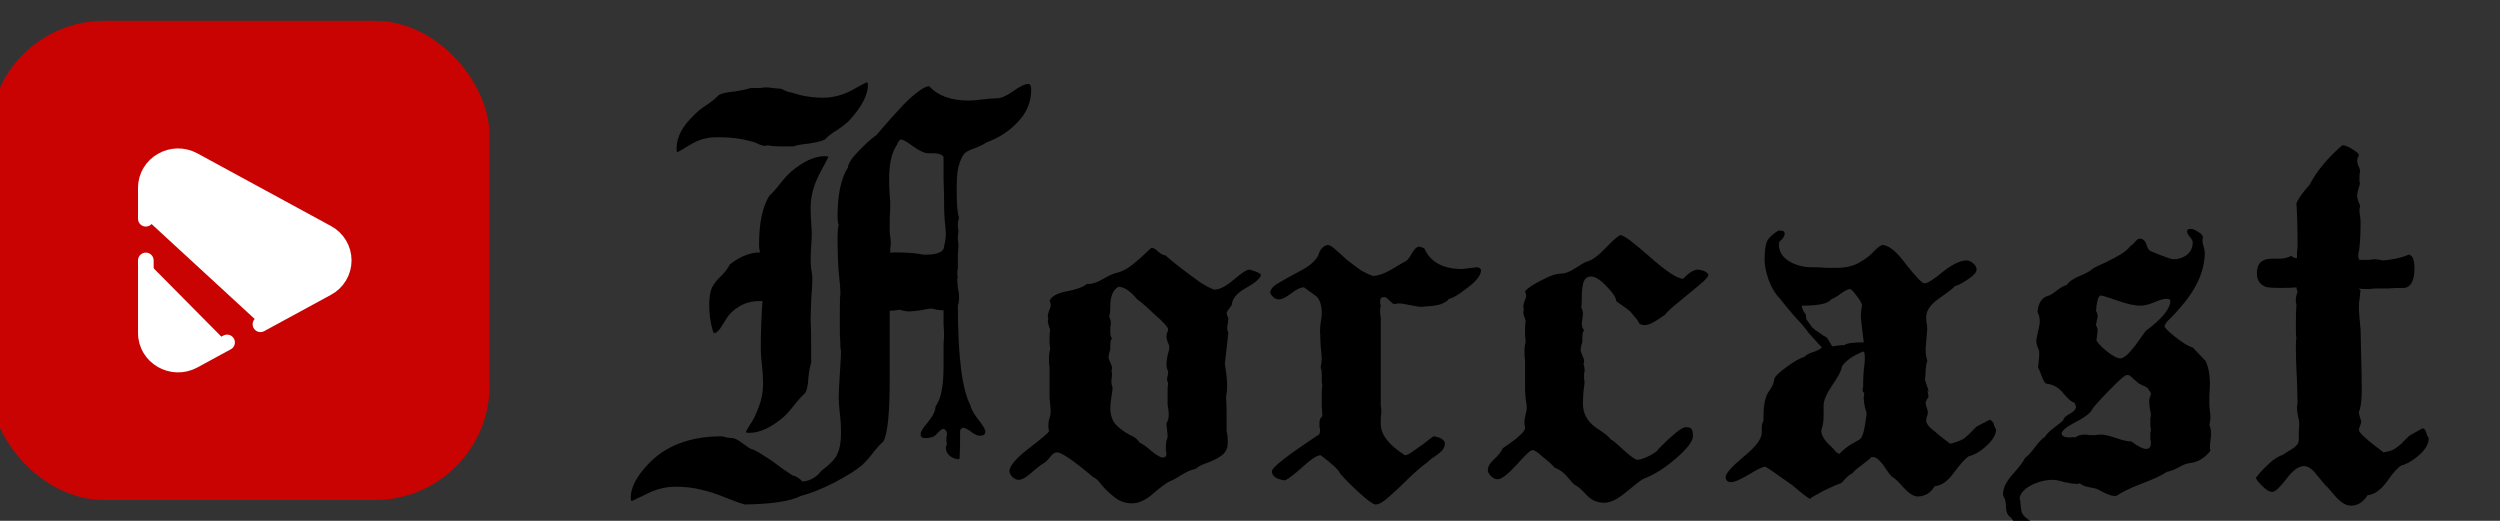
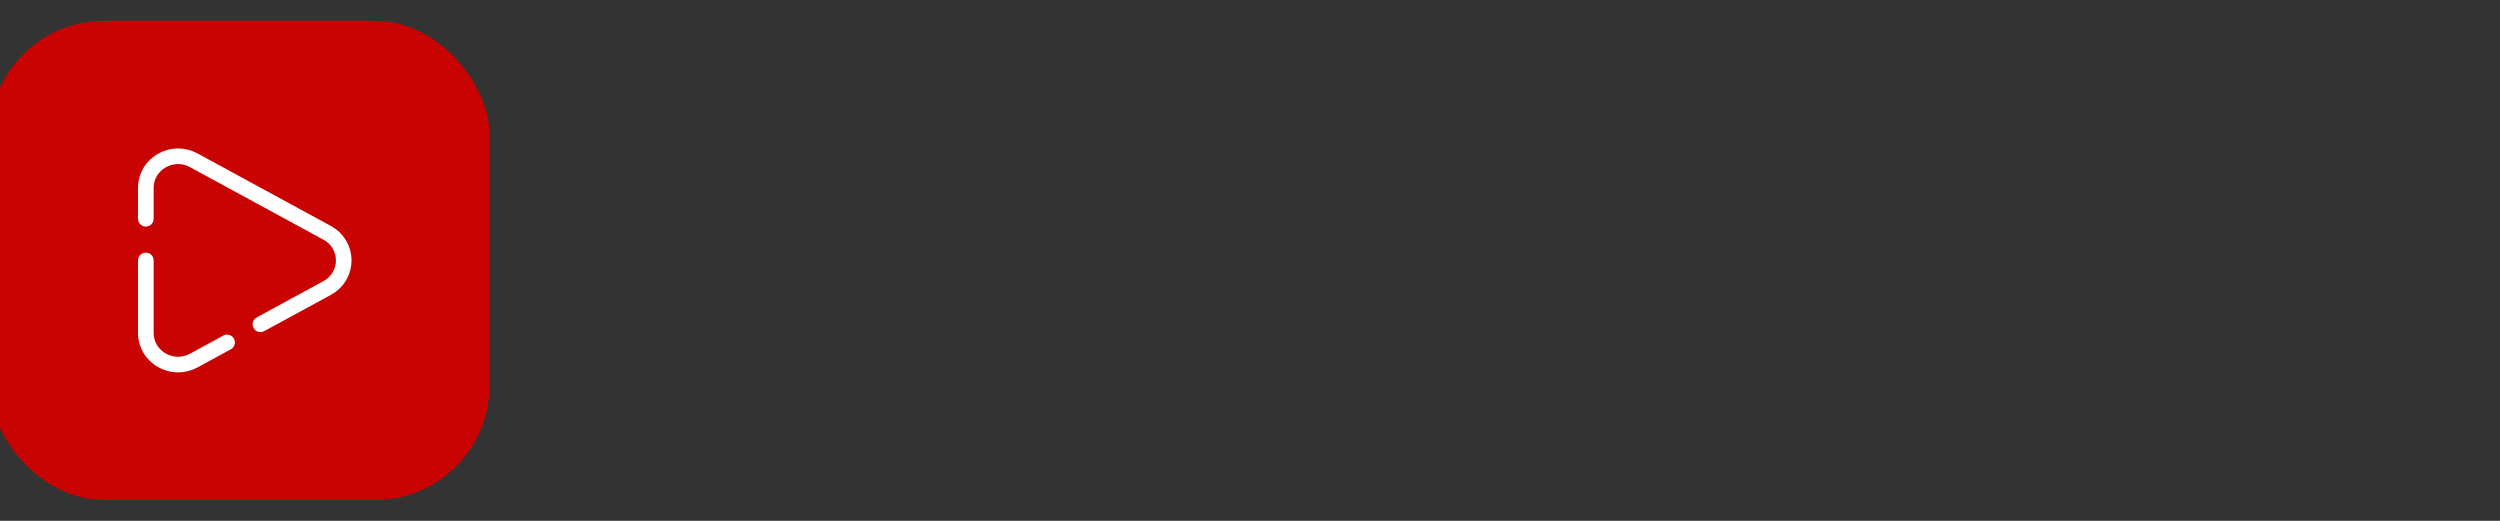
<svg xmlns="http://www.w3.org/2000/svg" width="240" height="50" viewBox="0 0 240 50" fill="none">
  <rect x="0" y="0" width="240" height="50" fill="#333333" stroke="none" />
  <g clip-path="url(#clip0_12534_169)">
-     <path d="M98.885 8.115C98.958 8.225 98.995 8.39 98.995 8.61C98.995 9.783 98.573 10.81 97.73 11.69C96.923 12.57 95.915 13.23 94.705 13.67C94.448 13.853 94.082 14.037 93.605 14.22C93.165 14.367 92.853 14.513 92.67 14.66C92.487 14.807 92.303 15.137 92.12 15.65C91.937 16.163 91.845 16.897 91.845 17.85V18.565C91.845 19.702 91.918 20.472 92.065 20.875C91.992 21.168 91.955 21.352 91.955 21.425C91.955 21.535 91.955 21.663 91.955 21.81C91.992 21.957 92.01 22.085 92.01 22.195C92.01 22.378 91.992 22.525 91.955 22.635C91.955 22.745 91.955 22.892 91.955 23.075C91.992 23.258 92.01 23.387 92.01 23.46C92.01 23.68 91.992 24.01 91.955 24.45C91.955 24.853 91.955 25.147 91.955 25.33V25.825C91.918 25.898 91.9 26.027 91.9 26.21C91.9 26.393 91.918 26.522 91.955 26.595C91.918 26.632 91.9 26.705 91.9 26.815C91.9 26.962 91.918 27.237 91.955 27.64C92.028 28.007 92.065 28.227 92.065 28.3V28.685C92.065 28.942 92.028 29.143 91.955 29.29C91.955 34.203 92.358 37.412 93.165 38.915C93.202 39.208 93.44 39.648 93.88 40.235C94.357 40.822 94.595 41.225 94.595 41.445C94.595 41.702 94.412 41.83 94.045 41.83C93.825 41.83 93.55 41.702 93.22 41.445C92.89 41.188 92.615 41.06 92.395 41.06L92.175 41.28C92.175 42.527 92.157 43.425 92.12 43.975C92.12 44.048 92.083 44.085 92.01 44.085C91.79 44.085 91.533 43.993 91.24 43.81C90.947 43.59 90.8 43.315 90.8 42.985C90.8 42.948 90.837 42.82 90.91 42.6C90.873 42.527 90.855 42.435 90.855 42.325C90.855 42.252 90.855 42.142 90.855 41.995C90.892 41.848 90.91 41.757 90.91 41.72C90.91 41.427 90.8 41.243 90.58 41.17C90.433 41.17 90.232 41.317 89.975 41.61C89.755 41.867 89.535 41.995 89.315 41.995C89.278 41.995 89.187 42.013 89.04 42.05C88.893 42.05 88.802 42.05 88.765 42.05C88.508 42.05 88.38 41.922 88.38 41.665C88.38 41.445 88.618 41.06 89.095 40.51C89.572 39.923 89.81 39.428 89.81 39.025C90.323 38.328 90.58 37.063 90.58 35.23V33.36C90.58 32.883 90.598 32.535 90.635 32.315C90.635 32.058 90.617 31.637 90.58 31.05C90.58 30.463 90.58 30.042 90.58 29.785C90.177 29.785 89.81 29.73 89.48 29.62C89.26 29.62 88.893 29.675 88.38 29.785C87.903 29.858 87.537 29.895 87.28 29.895C86.987 29.895 86.693 29.84 86.4 29.73C85.96 29.803 85.63 29.84 85.41 29.84V36.55C85.41 39.703 85.208 41.647 84.805 42.38C84.475 42.673 84.127 43.058 83.76 43.535C83.393 44.012 83.045 44.397 82.715 44.69C82.202 45.13 81.322 45.68 80.075 46.34C78.828 46.963 77.765 47.385 76.885 47.605C75.895 48.118 74.098 48.393 71.495 48.43C70.982 48.283 70.322 48.045 69.515 47.715C68.708 47.385 67.957 47.147 67.26 47C66.563 46.817 65.757 46.725 64.84 46.725C63.887 46.725 62.952 46.963 62.035 47.44L60.66 48.1C60.587 48.1 60.55 47.99 60.55 47.77C60.55 46.817 61.1 45.753 62.2 44.58C63.887 42.783 66.252 41.885 69.295 41.885C69.368 41.885 69.515 41.922 69.735 41.995C69.955 42.032 70.138 42.05 70.285 42.05C70.505 42.05 70.835 42.215 71.275 42.545C71.715 42.875 71.99 43.058 72.1 43.095C72.32 43.132 72.705 43.333 73.255 43.7C73.805 44.03 74.392 44.433 75.015 44.91C75.638 45.35 75.987 45.588 76.06 45.625C76.39 45.698 76.72 45.9 77.05 46.23C77.783 46.157 78.388 45.808 78.865 45.185C79.708 44.562 80.222 44.012 80.405 43.535C80.625 43.058 80.735 42.417 80.735 41.61V41.39C80.735 40.84 80.698 40.272 80.625 39.685C80.552 39.062 80.515 38.567 80.515 38.2C80.515 37.76 80.552 36.99 80.625 35.89C80.698 34.79 80.735 34.075 80.735 33.745C80.735 33.708 80.717 33.58 80.68 33.36C80.68 33.103 80.662 32.663 80.625 32.04C80.625 31.417 80.625 30.665 80.625 29.785C80.625 28.832 80.643 28.337 80.68 28.3C80.68 27.787 80.625 27.053 80.515 26.1C80.442 25.147 80.405 24.138 80.405 23.075C80.405 22.232 80.442 21.737 80.515 21.59C80.442 21.407 80.405 21.15 80.405 20.82C80.405 18.693 80.735 17.117 81.395 16.09C81.432 15.687 81.762 15.173 82.385 14.55C83.008 13.89 83.595 13.358 84.145 12.955C84.182 12.918 84.42 12.643 84.86 12.13C85.3 11.617 85.777 11.085 86.29 10.535C86.803 9.948 87.335 9.435 87.885 8.995C88.472 8.518 88.912 8.28 89.205 8.28C90.048 9.197 91.313 9.655 93 9.655C93.293 9.655 93.733 9.618 94.32 9.545C94.943 9.472 95.402 9.435 95.695 9.435C96.098 9.435 96.612 9.215 97.235 8.775C97.895 8.298 98.39 8.06 98.72 8.06H98.775C98.812 8.097 98.848 8.115 98.885 8.115ZM90.635 23.625C90.745 23.222 90.8 22.818 90.8 22.415C90.8 22.158 90.763 21.737 90.69 21.15C90.653 20.563 90.635 20.123 90.635 19.83V19.445C90.635 18.968 90.617 18.235 90.58 17.245C90.58 16.218 90.58 15.485 90.58 15.045C90.397 14.825 90.085 14.715 89.645 14.715H89.095C88.765 14.715 88.288 14.495 87.665 14.055C87.078 13.615 86.693 13.395 86.51 13.395C86.4 13.395 86.29 13.505 86.18 13.725C86.107 13.908 86.052 14.018 86.015 14.055C85.575 14.752 85.355 15.815 85.355 17.245C85.355 17.685 85.373 18.162 85.41 18.675C85.447 19.152 85.465 19.482 85.465 19.665C85.465 19.958 85.447 20.398 85.41 20.985C85.41 21.572 85.41 21.993 85.41 22.25C85.41 22.323 85.428 22.488 85.465 22.745C85.502 22.965 85.52 23.185 85.52 23.405C85.52 23.478 85.502 23.625 85.465 23.845C85.465 24.028 85.465 24.175 85.465 24.285C85.465 24.248 85.612 24.23 85.905 24.23C86.895 24.23 87.72 24.285 88.38 24.395C88.453 24.432 88.6 24.45 88.82 24.45C90.03 24.45 90.635 24.175 90.635 23.625ZM67.755 13.285C67.205 13.395 66.618 13.652 65.995 14.055C65.408 14.422 65.078 14.605 65.005 14.605C64.968 14.605 64.95 14.495 64.95 14.275C64.95 13.175 65.5 12.112 66.6 11.085C66.893 10.755 67.297 10.425 67.81 10.095C68.36 9.728 68.763 9.398 69.02 9.105C69.313 8.958 69.827 8.848 70.56 8.775C71.293 8.665 71.788 8.555 72.045 8.445H72.32C72.503 8.445 72.723 8.445 72.98 8.445C73.237 8.408 73.42 8.39 73.53 8.39C73.677 8.39 73.878 8.408 74.135 8.445C74.428 8.482 74.648 8.5 74.795 8.5C74.942 8.5 75.143 8.573 75.4 8.72C75.657 8.83 75.858 8.885 76.005 8.885C76.958 9.215 77.967 9.38 79.03 9.38C79.947 9.38 80.863 9.142 81.78 8.665C82.697 8.152 83.173 7.895 83.21 7.895C83.283 7.895 83.32 7.987 83.32 8.17C83.32 9.087 82.77 10.168 81.67 11.415C81.377 11.745 80.955 12.093 80.405 12.46C79.855 12.79 79.452 13.102 79.195 13.395C78.902 13.542 78.388 13.67 77.655 13.78C76.922 13.853 76.427 13.945 76.17 14.055H75.07C74.447 14.055 73.988 14.018 73.695 13.945C73.622 13.982 73.53 14 73.42 14C73.273 14 73.072 13.945 72.815 13.835C72.558 13.688 72.375 13.615 72.265 13.615C71.275 13.322 70.193 13.175 69.02 13.175C68.433 13.175 68.012 13.212 67.755 13.285ZM79.525 15.045C79.525 15.082 79.232 15.65 78.645 16.75C78.095 17.813 77.82 18.895 77.82 19.995C77.82 20.398 77.838 20.857 77.875 21.37C77.912 21.847 77.93 22.158 77.93 22.305C77.93 22.562 77.912 23.002 77.875 23.625C77.838 24.212 77.82 24.652 77.82 24.945C77.82 25.202 77.838 25.495 77.875 25.825C77.948 26.155 77.985 26.467 77.985 26.76C77.985 27.2 77.948 27.878 77.875 28.795C77.838 29.712 77.82 30.28 77.82 30.5V30.83C77.857 31.16 77.875 32.498 77.875 34.845C77.765 35.102 77.673 35.597 77.6 36.33C77.563 37.027 77.453 37.503 77.27 37.76C76.977 38.017 76.628 38.402 76.225 38.915C75.858 39.392 75.51 39.777 75.18 40.07C74.007 41.06 72.925 41.555 71.935 41.555C71.752 41.555 71.642 41.537 71.605 41.5C71.605 41.427 71.733 41.188 71.99 40.785C72.283 40.382 72.558 39.832 72.815 39.135C73.108 38.402 73.255 37.632 73.255 36.825C73.255 36.238 73.218 35.652 73.145 35.065C73.072 34.442 73.035 33.91 73.035 33.47C73.035 31.93 73.09 30.408 73.2 28.905H72.925C72.192 28.905 71.55 29.07 71 29.4C70.45 29.73 70.047 30.097 69.79 30.5C69.57 30.867 69.35 31.215 69.13 31.545C68.91 31.838 68.708 31.985 68.525 31.985L68.415 31.71C68.195 30.94 68.085 30.133 68.085 29.29C68.085 28.557 68.177 27.988 68.36 27.585C68.58 27.182 68.873 26.815 69.24 26.485C69.607 26.118 69.882 25.752 70.065 25.385C71.055 24.615 72.027 24.23 72.98 24.23C72.907 24.047 72.87 23.79 72.87 23.46C72.87 21.407 73.2 19.848 73.86 18.785C74.153 18.528 74.483 18.162 74.85 17.685C75.253 17.172 75.62 16.768 75.95 16.475C77.123 15.485 78.205 14.99 79.195 14.99C79.342 14.99 79.452 15.008 79.525 15.045ZM111.868 24.505C112.602 25.165 113.738 26.045 115.278 27.145C116.012 27.585 116.452 27.805 116.598 27.805C117.075 27.805 117.68 27.493 118.413 26.87C119.183 26.21 119.697 25.88 119.953 25.88C120.613 26.063 120.98 26.228 121.053 26.375C121.017 26.705 120.54 27.127 119.623 27.64C118.743 28.117 118.285 28.667 118.248 29.29C117.918 29.73 117.753 29.968 117.753 30.005C117.753 30.042 117.772 30.133 117.808 30.28C117.882 30.427 117.918 30.537 117.918 30.61C117.918 30.72 117.9 30.885 117.863 31.105C117.827 31.288 117.808 31.417 117.808 31.49C117.808 31.6 117.845 31.765 117.918 31.985C117.882 32.278 117.827 32.773 117.753 33.47C117.68 34.13 117.625 34.607 117.588 34.9C117.735 35.853 117.808 36.568 117.808 37.045C117.808 37.338 117.772 37.705 117.698 38.145C117.735 38.512 117.753 39.062 117.753 39.795V41.39C117.827 41.61 117.863 41.995 117.863 42.545C117.863 43.022 117.68 43.407 117.313 43.7C116.983 43.957 116.525 44.195 115.938 44.415C115.388 44.598 115.003 44.8 114.783 45.02C114.453 45.057 114.013 45.24 113.463 45.57C112.95 45.9 112.583 46.102 112.363 46.175C112.07 46.285 111.538 46.67 110.768 47.33C110.035 47.99 109.338 48.32 108.678 48.32C108.018 48.32 107.45 48.118 106.973 47.715C106.497 47.348 106.093 46.963 105.763 46.56C105.433 46.12 105.177 45.882 104.993 45.845C103.087 44.232 101.913 43.425 101.473 43.425C101.253 43.425 101.033 43.572 100.813 43.865C100.593 44.158 100.41 44.342 100.263 44.415C100.08 44.525 99.805 44.727 99.438 45.02C99.108 45.313 98.797 45.57 98.503 45.79C98.21 45.973 97.972 46.065 97.788 46.065C97.605 46.065 97.403 45.973 97.183 45.79C97 45.57 96.908 45.387 96.908 45.24C96.908 44.727 97.532 43.993 98.778 43.04C100.062 42.05 100.703 41.5 100.703 41.39C100.703 41.317 100.685 41.207 100.648 41.06C100.648 40.877 100.648 40.748 100.648 40.675C100.648 40.528 100.685 40.345 100.758 40.125C100.832 39.868 100.868 39.685 100.868 39.575C100.868 39.392 100.85 39.135 100.813 38.805C100.777 38.475 100.758 38.237 100.758 38.09V35.285C100.722 35.102 100.703 34.808 100.703 34.405C100.703 34.038 100.74 33.763 100.813 33.58C100.813 33.433 100.795 33.232 100.758 32.975C100.758 32.682 100.758 32.462 100.758 32.315C100.758 32.058 100.777 31.857 100.813 31.71C100.813 31.637 100.777 31.508 100.703 31.325C100.63 31.105 100.593 30.94 100.593 30.83C100.593 30.72 100.612 30.628 100.648 30.555L100.593 30.5C100.593 30.427 100.593 30.372 100.593 30.335C100.593 30.225 100.63 30.06 100.703 29.84C100.813 29.62 100.868 29.437 100.868 29.29C100.868 29.143 100.832 29.015 100.758 28.905C100.905 28.465 101.455 28.153 102.408 27.97C103.362 27.787 104.003 27.548 104.333 27.255H104.553C104.92 27.255 105.378 27.09 105.928 26.76C106.515 26.43 106.918 26.247 107.138 26.21C107.652 26.1 108.165 25.843 108.678 25.44C109.228 25 109.668 24.615 109.998 24.285C110.328 23.955 110.512 23.79 110.548 23.79C110.732 23.79 110.952 23.918 111.208 24.175C111.465 24.395 111.685 24.505 111.868 24.505ZM107.358 27.53C107.065 27.713 106.863 27.97 106.753 28.3C106.643 28.593 106.588 28.96 106.588 29.4C106.588 29.84 106.552 30.17 106.478 30.39C106.588 30.61 106.643 30.812 106.643 30.995C106.643 31.105 106.625 31.252 106.588 31.435C106.588 31.618 106.588 31.765 106.588 31.875C106.588 32.168 106.643 32.37 106.753 32.48C106.643 32.59 106.588 32.81 106.588 33.14V33.47C106.588 33.58 106.552 33.727 106.478 33.91C106.442 34.093 106.423 34.222 106.423 34.295C106.423 34.405 106.478 34.57 106.588 34.79C106.698 35.01 106.753 35.193 106.753 35.34V35.45L106.698 35.56C106.735 35.67 106.753 35.835 106.753 36.055C106.753 36.128 106.735 36.257 106.698 36.44C106.698 36.587 106.698 36.697 106.698 36.77C106.698 36.843 106.735 36.99 106.808 37.21C106.808 37.357 106.772 37.65 106.698 38.09C106.625 38.53 106.588 38.878 106.588 39.135C106.588 39.832 106.772 40.382 107.138 40.785C107.505 41.152 107.927 41.463 108.403 41.72C108.917 41.94 109.247 42.197 109.393 42.49C109.613 42.563 109.98 42.82 110.493 43.26C111.007 43.7 111.392 43.92 111.648 43.92C111.868 43.92 111.978 43.792 111.978 43.535C111.978 43.462 111.96 43.352 111.923 43.205C111.923 43.022 111.923 42.875 111.923 42.765C111.923 42.655 111.942 42.508 111.978 42.325C112.052 42.142 112.088 41.995 112.088 41.885C112.088 41.738 112.07 41.518 112.033 41.225C111.997 40.932 111.978 40.73 111.978 40.62C112.125 40.437 112.198 40.162 112.198 39.795C112.198 39.538 112.162 39.227 112.088 38.86V37.54C112.088 37.21 112.107 36.953 112.143 36.77C112.07 36.623 112.033 36.513 112.033 36.44C112.033 36.367 112.052 36.257 112.088 36.11C112.125 35.963 112.143 35.835 112.143 35.725C112.143 35.652 112.107 35.542 112.033 35.395C111.997 35.212 111.978 35.065 111.978 34.955C111.978 34.772 112.015 34.497 112.088 34.13C112.198 33.763 112.253 33.488 112.253 33.305C112.253 33.195 112.198 33.03 112.088 32.81C112.015 32.59 111.978 32.425 111.978 32.315C111.978 32.242 111.997 32.132 112.033 31.985C112.107 31.802 112.143 31.673 112.143 31.6C112.107 31.38 111.667 30.903 110.823 30.17C110.017 29.4 109.467 28.923 109.173 28.74C108.513 27.933 107.908 27.53 107.358 27.53ZM128.319 24.065C128.502 24.212 128.832 24.505 129.309 24.945C129.822 25.348 130.262 25.678 130.629 25.935C130.996 26.155 131.381 26.338 131.784 26.485C132.297 26.485 132.921 26.265 133.654 25.825C134.387 25.385 134.827 25.128 134.974 25.055C135.121 24.982 135.304 24.743 135.524 24.34C135.781 23.9 136.019 23.68 136.239 23.68C136.349 23.68 136.514 23.735 136.734 23.845C137.321 25.165 138.531 25.825 140.364 25.825C140.401 25.825 140.859 25.77 141.739 25.66C141.996 25.66 142.142 25.752 142.179 25.935C142.179 26.412 141.739 26.98 140.859 27.64C140.016 28.3 139.429 28.648 139.099 28.685C138.952 28.905 138.659 29.088 138.219 29.235C137.779 29.345 137.376 29.4 137.009 29.4L136.514 29.455C136.257 29.455 135.872 29.4 135.359 29.29C134.882 29.18 134.497 29.125 134.204 29.125C134.167 29.125 134.094 29.143 133.984 29.18C133.911 29.18 133.837 29.18 133.764 29.18C133.727 29.143 133.599 29.033 133.379 28.85C133.196 28.63 133.031 28.52 132.884 28.52C132.627 28.52 132.499 28.63 132.499 28.85C132.499 28.923 132.499 29.015 132.499 29.125C132.536 29.235 132.554 29.308 132.554 29.345C132.554 29.382 132.536 29.455 132.499 29.565C132.499 29.638 132.499 29.712 132.499 29.785C132.499 29.858 132.499 29.987 132.499 30.17C132.536 30.317 132.554 30.445 132.554 30.555V38.915C132.591 39.062 132.609 39.263 132.609 39.52C132.609 39.667 132.591 39.868 132.554 40.125C132.554 40.382 132.554 40.583 132.554 40.73C132.554 41.72 133.324 42.71 134.864 43.7C135.047 43.7 135.286 43.59 135.579 43.37C135.909 43.15 136.276 42.893 136.679 42.6C137.082 42.27 137.394 42.032 137.614 41.885C138.201 41.958 138.567 42.16 138.714 42.49C138.714 42.783 138.622 43.04 138.439 43.26C138.256 43.443 137.999 43.645 137.669 43.865C137.376 44.048 137.174 44.213 137.064 44.36C136.587 44.69 135.982 45.203 135.249 45.9C134.552 46.597 133.929 47.183 133.379 47.66C132.829 48.173 132.389 48.43 132.059 48.43C131.839 48.43 131.344 48.082 130.574 47.385C129.804 46.688 129.162 46.047 128.649 45.46C128.539 45.13 127.916 44.543 126.779 43.7C126.449 43.7 125.881 44.067 125.074 44.8C124.304 45.497 123.736 45.937 123.369 46.12C122.526 46.01 122.104 45.717 122.104 45.24C122.104 44.873 123.607 43.7 126.614 41.72C126.687 41.647 126.724 41.5 126.724 41.28C126.724 41.207 126.706 41.097 126.669 40.95C126.669 40.767 126.669 40.638 126.669 40.565C126.669 40.308 126.761 40.107 126.944 39.96C126.944 39.74 126.926 39.41 126.889 38.97C126.889 38.53 126.889 38.2 126.889 37.98C126.889 37.54 126.907 37.21 126.944 36.99C126.907 36.88 126.889 36.697 126.889 36.44V36C126.889 35.67 126.852 35.432 126.779 35.285C126.852 34.918 126.889 34.643 126.889 34.46C126.889 34.277 126.852 33.837 126.779 33.14C126.742 32.443 126.724 31.985 126.724 31.765C126.724 31.582 126.742 31.325 126.779 30.995C126.852 30.628 126.889 30.335 126.889 30.115C126.889 29.345 126.724 28.795 126.394 28.465L125.184 27.585C124.854 27.585 124.432 27.787 123.919 28.19C123.442 28.557 123.057 28.74 122.764 28.74C122.434 28.74 122.159 28.538 121.939 28.135C121.939 27.768 122.251 27.42 122.874 27.09C123.497 26.723 124.194 26.338 124.964 25.935C125.771 25.495 126.302 25.018 126.559 24.505C126.706 23.955 126.999 23.625 127.439 23.515C127.659 23.515 127.952 23.698 128.319 24.065ZM159.166 43.15L159.716 42.6C160.046 42.27 160.431 41.922 160.871 41.555C161.311 41.188 161.641 41.005 161.861 41.005C162.155 41.005 162.338 41.078 162.411 41.225C162.485 41.335 162.521 41.555 162.521 41.885C162.521 42.362 161.971 43.077 160.871 44.03C159.808 44.947 158.781 45.588 157.791 45.955C157.571 46.065 157.04 46.468 156.196 47.165C155.353 47.898 154.62 48.265 153.996 48.265C153.3 48.265 152.713 47.99 152.236 47.44C151.76 46.927 151.411 46.633 151.191 46.56C151.081 46.487 150.843 46.23 150.476 45.79C150.11 45.35 149.706 45.057 149.266 44.91C149.01 44.617 148.625 44.268 148.111 43.865C147.635 43.425 147.305 43.205 147.121 43.205C146.938 43.205 146.425 43.682 145.581 44.635C144.738 45.552 144.133 46.01 143.766 46.01C143.583 46.01 143.381 45.918 143.161 45.735C142.941 45.515 142.831 45.313 142.831 45.13C142.831 44.8 143.033 44.452 143.436 44.085C143.84 43.718 144.115 43.37 144.261 43.04C144.371 42.967 144.555 42.838 144.811 42.655C145.068 42.472 145.27 42.325 145.416 42.215C145.563 42.105 145.71 41.977 145.856 41.83C146.04 41.683 146.168 41.555 146.241 41.445C146.351 41.298 146.406 41.17 146.406 41.06C146.406 40.987 146.388 40.877 146.351 40.73C146.351 40.583 146.351 40.473 146.351 40.4C146.351 40.253 146.388 40.052 146.461 39.795C146.535 39.502 146.571 39.3 146.571 39.19C146.571 38.97 146.535 38.658 146.461 38.255C146.425 37.852 146.406 37.54 146.406 37.32V34.625C146.37 34.442 146.351 34.148 146.351 33.745C146.351 33.342 146.388 33.048 146.461 32.865C146.461 32.718 146.443 32.498 146.406 32.205C146.406 31.912 146.406 31.692 146.406 31.545C146.406 31.252 146.425 31.032 146.461 30.885C146.461 30.775 146.425 30.628 146.351 30.445C146.278 30.262 146.241 30.133 146.241 30.06C146.241 29.913 146.26 29.803 146.296 29.73C146.26 29.657 146.241 29.565 146.241 29.455C146.241 29.308 146.278 29.125 146.351 28.905C146.461 28.685 146.516 28.52 146.516 28.41C146.516 28.337 146.48 28.19 146.406 27.97C146.626 27.677 147.14 27.328 147.946 26.925C148.753 26.485 149.395 26.265 149.871 26.265C150.238 26.265 150.678 26.1 151.191 25.77C151.741 25.403 152.126 25.183 152.346 25.11C152.823 25 153.428 24.56 154.161 23.79C154.931 22.983 155.408 22.58 155.591 22.58C155.885 22.58 156.82 23.277 158.396 24.67C159.973 26.063 161.036 26.76 161.586 26.76C162.136 26.173 162.613 25.88 163.016 25.88C163.566 25.953 163.896 26.118 164.006 26.375C164.006 26.558 163.713 26.888 163.126 27.365C162.54 27.842 161.898 28.373 161.201 28.96C160.505 29.51 160.046 29.932 159.826 30.225L159.496 30.445C159.313 30.592 159.056 30.757 158.726 30.94C158.396 31.123 158.103 31.215 157.846 31.215C157.773 31.215 157.626 31.178 157.406 31.105C157.26 30.812 157.076 30.555 156.856 30.335C156.673 30.078 156.508 29.895 156.361 29.785C156.251 29.675 156.05 29.528 155.756 29.345C155.5 29.162 155.298 29.015 155.151 28.905C155.151 28.575 154.84 28.098 154.216 27.475C153.63 26.852 153.135 26.54 152.731 26.54C152.401 26.54 152.163 26.723 152.016 27.09C151.906 27.457 151.851 27.933 151.851 28.52C151.851 29.07 151.833 29.4 151.796 29.51C151.906 29.73 151.961 29.932 151.961 30.115C151.961 30.225 151.943 30.39 151.906 30.61C151.87 30.83 151.851 30.977 151.851 31.05C151.851 31.307 151.925 31.527 152.071 31.71C151.961 31.82 151.906 32.04 151.906 32.37V32.755C151.906 32.865 151.87 33.012 151.796 33.195C151.76 33.378 151.741 33.507 151.741 33.58C151.741 33.69 151.796 33.873 151.906 34.13C152.016 34.35 152.071 34.533 152.071 34.68C152.071 34.79 152.053 34.882 152.016 34.955C152.09 35.175 152.126 35.358 152.126 35.505C152.126 35.615 152.108 35.743 152.071 35.89C152.071 36.037 152.071 36.165 152.071 36.275C152.071 36.458 152.09 36.587 152.126 36.66C152.126 36.697 152.09 36.99 152.016 37.54C151.98 38.09 151.961 38.493 151.961 38.75C151.961 39.703 152.383 40.473 153.226 41.06C154.07 41.61 154.528 41.977 154.601 42.16C154.785 42.233 155.206 42.582 155.866 43.205C156.563 43.828 157.003 44.14 157.186 44.14C157.443 44.14 157.828 44.012 158.341 43.755C158.891 43.462 159.166 43.26 159.166 43.15ZM191.017 40.29C191.127 40.327 191.219 40.4 191.292 40.51C191.366 40.583 191.421 40.712 191.457 40.895C191.531 41.078 191.586 41.188 191.622 41.225C191.622 41.702 191.329 42.215 190.742 42.765C190.156 43.315 189.569 43.663 188.982 43.81C188.652 44.03 188.176 44.562 187.552 45.405C186.966 46.212 186.361 46.633 185.737 46.67C185.334 47.33 184.784 47.66 184.087 47.66C183.721 47.66 183.281 47.385 182.767 46.835C182.254 46.248 181.887 45.9 181.667 45.79C181.521 45.68 181.337 45.46 181.117 45.13C180.897 44.763 180.677 44.47 180.457 44.25C180.237 43.993 179.981 43.865 179.687 43.865C179.541 44.012 179.229 44.268 178.752 44.635C178.276 44.965 177.964 45.24 177.817 45.46C177.707 45.46 177.506 45.607 177.212 45.9C176.956 46.193 176.791 46.358 176.717 46.395C176.461 46.468 175.911 46.707 175.067 47.11C174.261 47.55 173.821 47.807 173.747 47.88C173.674 47.88 173.344 47.642 172.757 47.165C172.207 46.688 171.914 46.45 171.877 46.45C170.337 45.35 169.531 44.8 169.457 44.8C169.237 44.8 168.706 45.057 167.862 45.57C167.056 46.047 166.506 46.285 166.212 46.285C165.846 46.285 165.662 46.12 165.662 45.79C165.662 45.46 166.231 44.818 167.367 43.865C168.541 42.912 169.127 42.142 169.127 41.555V41.06C169.127 40.803 169.182 40.583 169.292 40.4V40.125C169.292 39.282 169.366 38.64 169.512 38.2C169.586 37.943 169.732 37.668 169.952 37.375C170.172 37.045 170.301 36.715 170.337 36.385C170.374 36.165 170.741 35.798 171.437 35.285C172.171 34.735 172.776 34.387 173.252 34.24C173.399 34.057 173.674 33.91 174.077 33.8C174.481 33.653 174.756 33.507 174.902 33.36C173.986 32.37 173.527 31.857 173.527 31.82C173.271 31.453 172.812 30.922 172.152 30.225C171.529 29.492 171.107 28.978 170.887 28.685C170.447 28.245 170.081 27.64 169.787 26.87C169.531 26.1 169.402 25.477 169.402 25C169.402 24.157 169.476 23.552 169.622 23.185C169.806 22.818 170.172 22.47 170.722 22.14H170.942C171.199 22.14 171.327 22.232 171.327 22.415C171.327 22.672 171.162 22.928 170.832 23.185C170.796 23.258 170.777 23.35 170.777 23.46C170.777 24.12 171.089 24.652 171.712 25.055C172.372 25.458 173.124 25.66 173.967 25.66H174.352C174.572 25.66 174.902 25.678 175.342 25.715C175.782 25.715 176.094 25.715 176.277 25.715C177.121 25.715 177.817 25.568 178.367 25.275C178.917 24.982 179.376 24.652 179.742 24.285C180.109 23.882 180.421 23.625 180.677 23.515C181.301 23.515 182.071 24.138 182.987 25.385C183.941 26.595 184.527 27.2 184.747 27.2C185.041 27.2 185.627 26.833 186.507 26.1C187.424 25.367 188.194 25 188.817 25C189.001 25 189.202 25.092 189.422 25.275C189.642 25.458 189.752 25.66 189.752 25.88C189.752 26.137 189.477 26.448 188.927 26.815C188.377 27.182 187.956 27.402 187.662 27.475C187.516 27.658 187.021 28.043 186.177 28.63C185.334 29.217 184.912 29.822 184.912 30.445C184.912 30.702 184.949 31.05 185.022 31.49C184.912 32.81 184.857 33.488 184.857 33.525C184.857 33.928 184.912 34.295 185.022 34.625C184.949 34.845 184.894 35.157 184.857 35.56C184.857 35.927 184.839 36.202 184.802 36.385C184.802 36.495 184.857 36.697 184.967 36.99C185.077 37.247 185.132 37.448 185.132 37.595C185.096 37.595 185.059 37.54 185.022 37.43C185.022 37.467 185.041 37.558 185.077 37.705C185.114 37.852 185.132 37.962 185.132 38.035C185.132 38.108 185.077 38.218 184.967 38.365C184.894 38.512 184.857 38.622 184.857 38.695C184.857 38.768 184.894 38.915 184.967 39.135C185.041 39.355 185.077 39.52 185.077 39.63C185.077 39.703 185.041 39.832 184.967 40.015C184.931 40.162 184.912 40.29 184.912 40.4C184.912 40.547 185.022 40.748 185.242 41.005C185.499 41.225 185.847 41.518 186.287 41.885C186.764 42.252 187.076 42.49 187.222 42.6C187.516 42.527 187.754 42.453 187.937 42.38C188.157 42.307 188.359 42.215 188.542 42.105C188.726 41.958 188.854 41.848 188.927 41.775C189.001 41.702 189.129 41.573 189.312 41.39C189.532 41.17 189.679 41.023 189.752 40.95L191.017 40.29ZM173.362 30.225C173.362 30.372 173.381 30.518 173.417 30.665C173.491 30.775 173.582 30.903 173.692 31.05C173.802 31.16 173.876 31.27 173.912 31.38C173.986 31.453 174.114 31.563 174.297 31.71C174.481 31.82 174.591 31.893 174.627 31.93C174.701 31.967 174.829 32.058 175.012 32.205C175.232 32.315 175.361 32.388 175.397 32.425L175.892 33.25C176.332 33.177 176.644 33.14 176.827 33.14H177.047C177.231 32.957 177.854 32.865 178.917 32.865C178.734 31.398 178.642 30.537 178.642 30.28C178.642 30.06 178.679 29.73 178.752 29.29C178.716 29.07 178.532 28.758 178.202 28.355C177.909 27.952 177.707 27.75 177.597 27.75C177.414 27.75 177.121 27.897 176.717 28.19C176.314 28.483 176.002 28.667 175.782 28.74C175.526 29.143 174.591 29.345 172.977 29.345C172.977 29.492 173.032 29.675 173.142 29.895C173.289 30.078 173.362 30.188 173.362 30.225ZM174.902 41.115C174.902 41.152 174.884 41.207 174.847 41.28C174.847 41.317 174.847 41.353 174.847 41.39C174.847 41.72 175.049 42.105 175.452 42.545C175.892 42.948 176.149 43.223 176.222 43.37L176.552 43.59C176.956 43.187 177.341 42.875 177.707 42.655C178.111 42.435 178.367 42.288 178.477 42.215C178.624 42.142 178.752 41.94 178.862 41.61C178.972 41.243 179.082 40.638 179.192 39.795C179.192 39.648 179.137 39.41 179.027 39.08C178.954 38.713 178.917 38.438 178.917 38.255C178.917 38.072 178.936 37.925 178.972 37.815C178.972 37.705 178.936 37.65 178.862 37.65C178.826 37.613 178.807 37.54 178.807 37.43C178.807 37.32 178.826 37.228 178.862 37.155V36.715C178.862 36.458 178.881 36.073 178.917 35.56C178.991 35.047 179.027 34.662 179.027 34.405C179.027 33.965 178.972 33.745 178.862 33.745C177.872 34.148 177.194 34.625 176.827 35.175C176.791 35.542 176.479 36.147 175.892 36.99C175.342 37.797 175.067 38.438 175.067 38.915V39.905C175.067 40.382 175.012 40.785 174.902 41.115ZM211.493 22.8C211.456 22.873 211.438 22.983 211.438 23.13C211.438 23.24 211.474 23.423 211.548 23.68C211.621 23.9 211.658 24.083 211.658 24.23C211.658 26.063 210.796 27.915 209.073 29.785C209.036 29.858 208.816 30.097 208.413 30.5C208.009 30.867 207.808 31.142 207.808 31.325C207.808 31.472 208.156 31.82 208.853 32.37C209.549 32.92 210.099 33.25 210.503 33.36L211.713 34.625C212.006 35.175 212.153 35.945 212.153 36.935C212.153 37.155 212.134 37.485 212.098 37.925C212.098 38.365 212.098 38.677 212.098 38.86C212.098 38.97 212.116 39.172 212.153 39.465C212.189 39.722 212.208 39.923 212.208 40.07C212.208 40.253 212.171 40.492 212.098 40.785C212.208 41.042 212.263 41.317 212.263 41.61C212.263 41.757 212.244 41.977 212.208 42.27C212.171 42.563 212.153 42.765 212.153 42.875C212.153 42.948 212.153 43.022 212.153 43.095C212.189 43.168 212.208 43.223 212.208 43.26C211.658 43.993 210.961 44.397 210.118 44.47C209.861 44.507 209.513 44.653 209.073 44.91C208.633 45.13 208.284 45.258 208.028 45.295C207.551 45.625 206.726 46.01 205.553 46.45C204.416 46.89 203.628 47.275 203.188 47.605H202.913C202.656 47.605 202.161 47.403 201.428 47C201.318 46.927 201.043 46.853 200.603 46.78C200.163 46.707 199.851 46.578 199.668 46.395C199.631 46.395 199.576 46.413 199.503 46.45C199.429 46.45 199.374 46.45 199.338 46.45C199.044 46.45 198.659 46.395 198.183 46.285C197.706 46.138 197.339 46.065 197.083 46.065C196.386 46.065 195.708 46.23 195.048 46.56C194.388 46.89 194.003 47.293 193.893 47.77C193.893 47.807 193.893 47.862 193.893 47.935C193.929 48.008 193.948 48.063 193.948 48.1C193.984 48.54 194.021 48.87 194.058 49.09C194.131 49.347 194.314 49.585 194.608 49.805C194.938 50.062 195.396 50.19 195.983 50.19C196.093 50.19 196.184 50.172 196.258 50.135C196.368 50.245 196.423 50.41 196.423 50.63C196.423 51.143 196.313 51.4 196.093 51.4C195.616 51.363 195.048 51.162 194.388 50.795C193.728 50.465 193.288 50.098 193.068 49.695C192.774 49.548 192.609 49.218 192.573 48.705C192.573 48.192 192.499 47.862 192.353 47.715C192.353 47.678 192.334 47.623 192.298 47.55C192.298 47.477 192.298 47.422 192.298 47.385C192.298 46.835 192.609 46.212 193.233 45.515C193.893 44.782 194.278 44.268 194.388 43.975C194.644 43.792 194.956 43.462 195.323 42.985C195.689 42.472 196.019 42.123 196.313 41.94C196.459 41.683 196.753 41.39 197.193 41.06C197.633 40.73 197.926 40.492 198.073 40.345C198.109 40.125 198.311 39.923 198.678 39.74C199.081 39.52 199.283 39.3 199.283 39.08C199.283 38.933 199.228 38.787 199.118 38.64C198.934 38.64 198.604 38.365 198.128 37.815C197.688 37.228 197.119 36.898 196.423 36.825C196.313 36.752 196.203 36.587 196.093 36.33C195.983 36.073 195.891 35.835 195.818 35.615L195.653 35.285C195.653 35.212 195.671 35.028 195.708 34.735C195.744 34.442 195.763 34.222 195.763 34.075V33.855C195.763 33.672 195.708 33.488 195.598 33.305C195.524 33.085 195.488 32.92 195.488 32.81C195.488 32.59 195.543 32.26 195.653 31.82C195.763 31.38 195.818 31.068 195.818 30.885C195.818 30.518 195.744 30.207 195.598 29.95C195.671 29.18 195.946 28.685 196.423 28.465C196.679 28.428 197.009 28.245 197.413 27.915C197.853 27.585 198.183 27.402 198.403 27.365C198.623 27.035 199.044 26.742 199.668 26.485C200.291 26.228 200.713 25.99 200.933 25.77C201.189 25.623 201.611 25.422 202.198 25.165C202.784 24.872 203.261 24.615 203.628 24.395C204.031 24.138 204.343 23.863 204.563 23.57C204.673 23.533 204.801 23.423 204.948 23.24C205.131 23.02 205.278 22.91 205.388 22.91C205.718 22.91 205.938 23.093 206.048 23.46C206.158 23.827 206.304 24.047 206.488 24.12C207.734 24.633 208.449 24.89 208.633 24.89C209.146 24.89 209.586 24.743 209.953 24.45C210.319 24.157 210.503 23.753 210.503 23.24C210.503 23.13 210.411 22.965 210.228 22.745C210.044 22.525 209.953 22.342 209.953 22.195C209.953 22.048 210.081 21.975 210.338 21.975C210.521 21.975 210.741 22.067 210.998 22.25C211.291 22.397 211.456 22.58 211.493 22.8ZM201.648 28.355C201.501 28.465 201.409 28.612 201.373 28.795C201.336 28.942 201.299 29.125 201.263 29.345C201.263 29.565 201.244 29.73 201.208 29.84C201.318 29.987 201.373 30.17 201.373 30.39L201.208 31.215C201.318 31.398 201.373 31.563 201.373 31.71C201.373 31.82 201.354 31.985 201.318 32.205C201.281 32.425 201.263 32.572 201.263 32.645C201.263 32.792 201.556 33.122 202.143 33.635C202.766 34.148 203.243 34.405 203.573 34.405C203.683 34.405 203.811 34.35 203.958 34.24C204.141 34.13 204.324 33.965 204.508 33.745C204.691 33.525 204.856 33.323 205.003 33.14C205.149 32.92 205.333 32.663 205.553 32.37C205.773 32.077 205.919 31.875 205.993 31.765C207.569 30.592 208.358 29.62 208.358 28.85C208.321 28.74 208.193 28.685 207.973 28.685C207.716 28.685 207.331 28.795 206.818 29.015C206.304 29.235 205.864 29.345 205.498 29.345C204.948 29.345 204.251 29.198 203.408 28.905C202.601 28.612 202.014 28.428 201.648 28.355ZM205.333 36.825L204.453 36.055C204.379 36.018 204.288 36 204.178 36C203.994 36 203.389 36.532 202.363 37.595C201.373 38.622 200.859 39.208 200.823 39.355C200.603 39.722 200.053 40.125 199.173 40.565C198.329 41.005 197.908 41.372 197.908 41.665C197.981 41.812 198.091 41.903 198.238 41.94C198.384 41.977 198.549 41.995 198.733 41.995C198.953 41.958 199.118 41.958 199.228 41.995C199.448 41.812 199.759 41.72 200.163 41.72C200.273 41.72 200.438 41.738 200.658 41.775C200.878 41.775 201.043 41.775 201.153 41.775C201.263 41.738 201.446 41.72 201.703 41.72C202.033 41.72 202.509 41.83 203.133 42.05C203.756 42.27 204.251 42.38 204.618 42.38C205.241 42.857 205.718 43.095 206.048 43.095C206.341 43.095 206.488 42.893 206.488 42.49C206.488 42.417 206.469 42.307 206.433 42.16C206.433 42.013 206.433 41.885 206.433 41.775C206.433 41.738 206.433 41.665 206.433 41.555C206.469 41.445 206.488 41.353 206.488 41.28C206.488 41.207 206.469 41.078 206.433 40.895C206.433 40.675 206.433 40.51 206.433 40.4C206.433 40.327 206.433 40.235 206.433 40.125C206.469 40.015 206.488 39.923 206.488 39.85C206.488 39.703 206.451 39.483 206.378 39.19C206.341 38.897 206.323 38.677 206.323 38.53C206.323 38.31 206.378 38.09 206.488 37.87C206.488 37.723 206.433 37.595 206.323 37.485C206.249 37.338 206.176 37.247 206.103 37.21C206.029 37.137 205.883 37.063 205.663 36.99C205.479 36.88 205.369 36.825 205.333 36.825ZM233.162 42.05C233.162 42.6 232.851 43.15 232.227 43.7C231.641 44.213 231.072 44.543 230.522 44.69C230.192 44.873 229.734 45.387 229.147 46.23C228.561 47.037 227.937 47.477 227.277 47.55C226.874 48.21 226.342 48.54 225.682 48.54C225.389 48.54 225.096 48.43 224.802 48.21C224.509 47.99 224.216 47.697 223.922 47.33C223.629 46.963 223.409 46.725 223.262 46.615C223.189 46.542 222.914 46.212 222.437 45.625C221.997 45.038 221.576 44.745 221.172 44.745C220.659 44.745 220.091 45.167 219.467 46.01C218.844 46.817 218.404 47.22 218.147 47.22C217.927 47.22 217.689 47.11 217.432 46.89C217.176 46.67 216.956 46.45 216.772 46.23C216.626 46.01 216.552 45.882 216.552 45.845C216.589 45.845 216.717 45.698 216.937 45.405C217.194 45.112 217.524 44.782 217.927 44.415C218.331 44.048 218.752 43.792 219.192 43.645C219.266 43.572 219.522 43.407 219.962 43.15C220.402 42.893 220.641 42.618 220.677 42.325C220.677 41.592 220.696 41.042 220.732 40.675C220.732 40.565 220.696 40.345 220.622 40.015C220.549 39.648 220.512 39.373 220.512 39.19C220.512 38.97 220.531 38.805 220.567 38.695L220.512 36.66C220.439 35.303 220.402 34.222 220.402 33.415C220.402 32.865 220.421 32.553 220.457 32.48C220.421 32.37 220.402 31.985 220.402 31.325C220.402 30.482 220.421 29.785 220.457 29.235C220.457 29.198 220.439 29.143 220.402 29.07C220.402 28.96 220.402 28.868 220.402 28.795C220.402 28.538 220.457 28.282 220.567 28.025C220.494 27.805 220.457 27.658 220.457 27.585C220.127 27.622 219.651 27.64 219.027 27.64C218.441 27.64 218.001 27.622 217.707 27.585C217.451 27.548 217.212 27.42 216.992 27.2C216.772 26.98 216.662 26.65 216.662 26.21C216.662 25.293 217.139 24.835 218.092 24.835H218.752C219.229 24.835 219.632 24.743 219.962 24.56C220.109 24.707 220.292 24.78 220.512 24.78C220.512 24.633 220.512 24.432 220.512 24.175C220.549 23.918 220.567 23.735 220.567 23.625C220.567 21.975 220.531 20.6 220.457 19.5C220.641 19.06 221.062 18.473 221.722 17.74C222.382 16.457 223.427 15.192 224.857 13.945C225.114 13.945 225.444 14.073 225.847 14.33C226.251 14.587 226.452 14.77 226.452 14.88C226.452 14.917 226.416 15.008 226.342 15.155C226.306 15.265 226.287 15.357 226.287 15.43C226.287 15.54 226.324 15.705 226.397 15.925C226.507 16.108 226.562 16.273 226.562 16.42C226.562 16.493 226.544 16.64 226.507 16.86C226.507 17.043 226.507 17.19 226.507 17.3C226.507 17.447 226.526 17.557 226.562 17.63C226.379 18.18 226.287 18.565 226.287 18.785C226.287 18.932 226.324 19.115 226.397 19.335C226.507 19.555 226.562 19.702 226.562 19.775C226.562 19.848 226.544 19.958 226.507 20.105C226.507 20.215 226.507 20.288 226.507 20.325C226.581 20.765 226.617 21.095 226.617 21.315C226.617 22.782 226.544 23.808 226.397 24.395C226.397 24.432 226.397 24.523 226.397 24.67C226.434 24.817 226.471 24.908 226.507 24.945C226.581 24.945 226.727 24.945 226.947 24.945C227.057 24.945 227.222 24.945 227.442 24.945C227.699 24.908 227.882 24.89 227.992 24.89C228.139 24.89 228.396 24.927 228.762 25C228.946 25 229.349 24.945 229.972 24.835C230.632 24.688 231.036 24.56 231.182 24.45C231.586 24.45 231.787 24.89 231.787 25.77C231.787 26.907 231.476 27.53 230.852 27.64H230.302C230.046 27.64 229.697 27.658 229.257 27.695C228.817 27.695 228.506 27.695 228.322 27.695H227.937C227.754 27.732 227.497 27.75 227.167 27.75C226.837 27.75 226.599 27.732 226.452 27.695L226.617 27.915C226.581 28.025 226.562 28.172 226.562 28.355C226.562 28.392 226.544 28.52 226.507 28.74C226.471 28.923 226.452 29.162 226.452 29.455C226.452 29.858 226.507 30.592 226.617 31.655C226.617 32.058 226.636 32.902 226.672 34.185C226.709 35.468 226.727 36.513 226.727 37.32C226.727 37.833 226.709 38.255 226.672 38.585C226.636 38.915 226.599 39.117 226.562 39.19C226.562 39.263 226.544 39.337 226.507 39.41C226.471 39.447 226.452 39.502 226.452 39.575C226.452 39.685 226.489 39.85 226.562 40.07C226.636 40.253 226.672 40.4 226.672 40.51C226.672 40.583 226.636 40.712 226.562 40.895C226.489 41.042 226.452 41.17 226.452 41.28C226.452 41.537 227.241 42.252 228.817 43.425C229.001 43.388 229.184 43.352 229.367 43.315C229.551 43.242 229.697 43.187 229.807 43.15C229.917 43.077 230.046 42.985 230.192 42.875C230.376 42.728 230.486 42.637 230.522 42.6C230.596 42.527 230.724 42.398 230.907 42.215C231.127 41.995 231.256 41.867 231.292 41.83L232.557 41.115C232.704 41.152 232.796 41.225 232.832 41.335C232.906 41.445 232.961 41.592 232.997 41.775C233.071 41.922 233.126 42.013 233.162 42.05Z" fill="black" />
    <rect x="-1" y="2" width="48" height="46" rx="11" fill="#C90301" />
-     <path d="M14 25V31.967C14 34.277 16.534 35.736 18.597 34.615L21.8 32.873M14 21V18.033C14 15.723 16.534 14.264 18.597 15.385L31.409 22.353C31.889 22.609 32.291 22.99 32.571 23.456C32.851 23.923 32.999 24.456 32.999 25C32.999 25.544 32.851 26.078 32.571 26.544C32.291 27.011 31.889 27.392 31.409 27.647L25.003 31.131" fill="white" />
    <path d="M14 25V31.967C14 34.277 16.534 35.736 18.597 34.615L21.8 32.873M14 21V18.033C14 15.723 16.534 14.264 18.597 15.385L31.409 22.353C31.889 22.609 32.291 22.99 32.571 23.456C32.851 23.923 32.999 24.456 32.999 25C32.999 25.544 32.851 26.078 32.571 26.544C32.291 27.011 31.889 27.392 31.409 27.647L25.003 31.131" stroke="white" stroke-width="1.5" stroke-linecap="round" />
  </g>
  <defs>
    <clipPath id="clip0_12534_169">
      <rect width="240" height="50" fill="white" />
    </clipPath>
  </defs>
</svg>